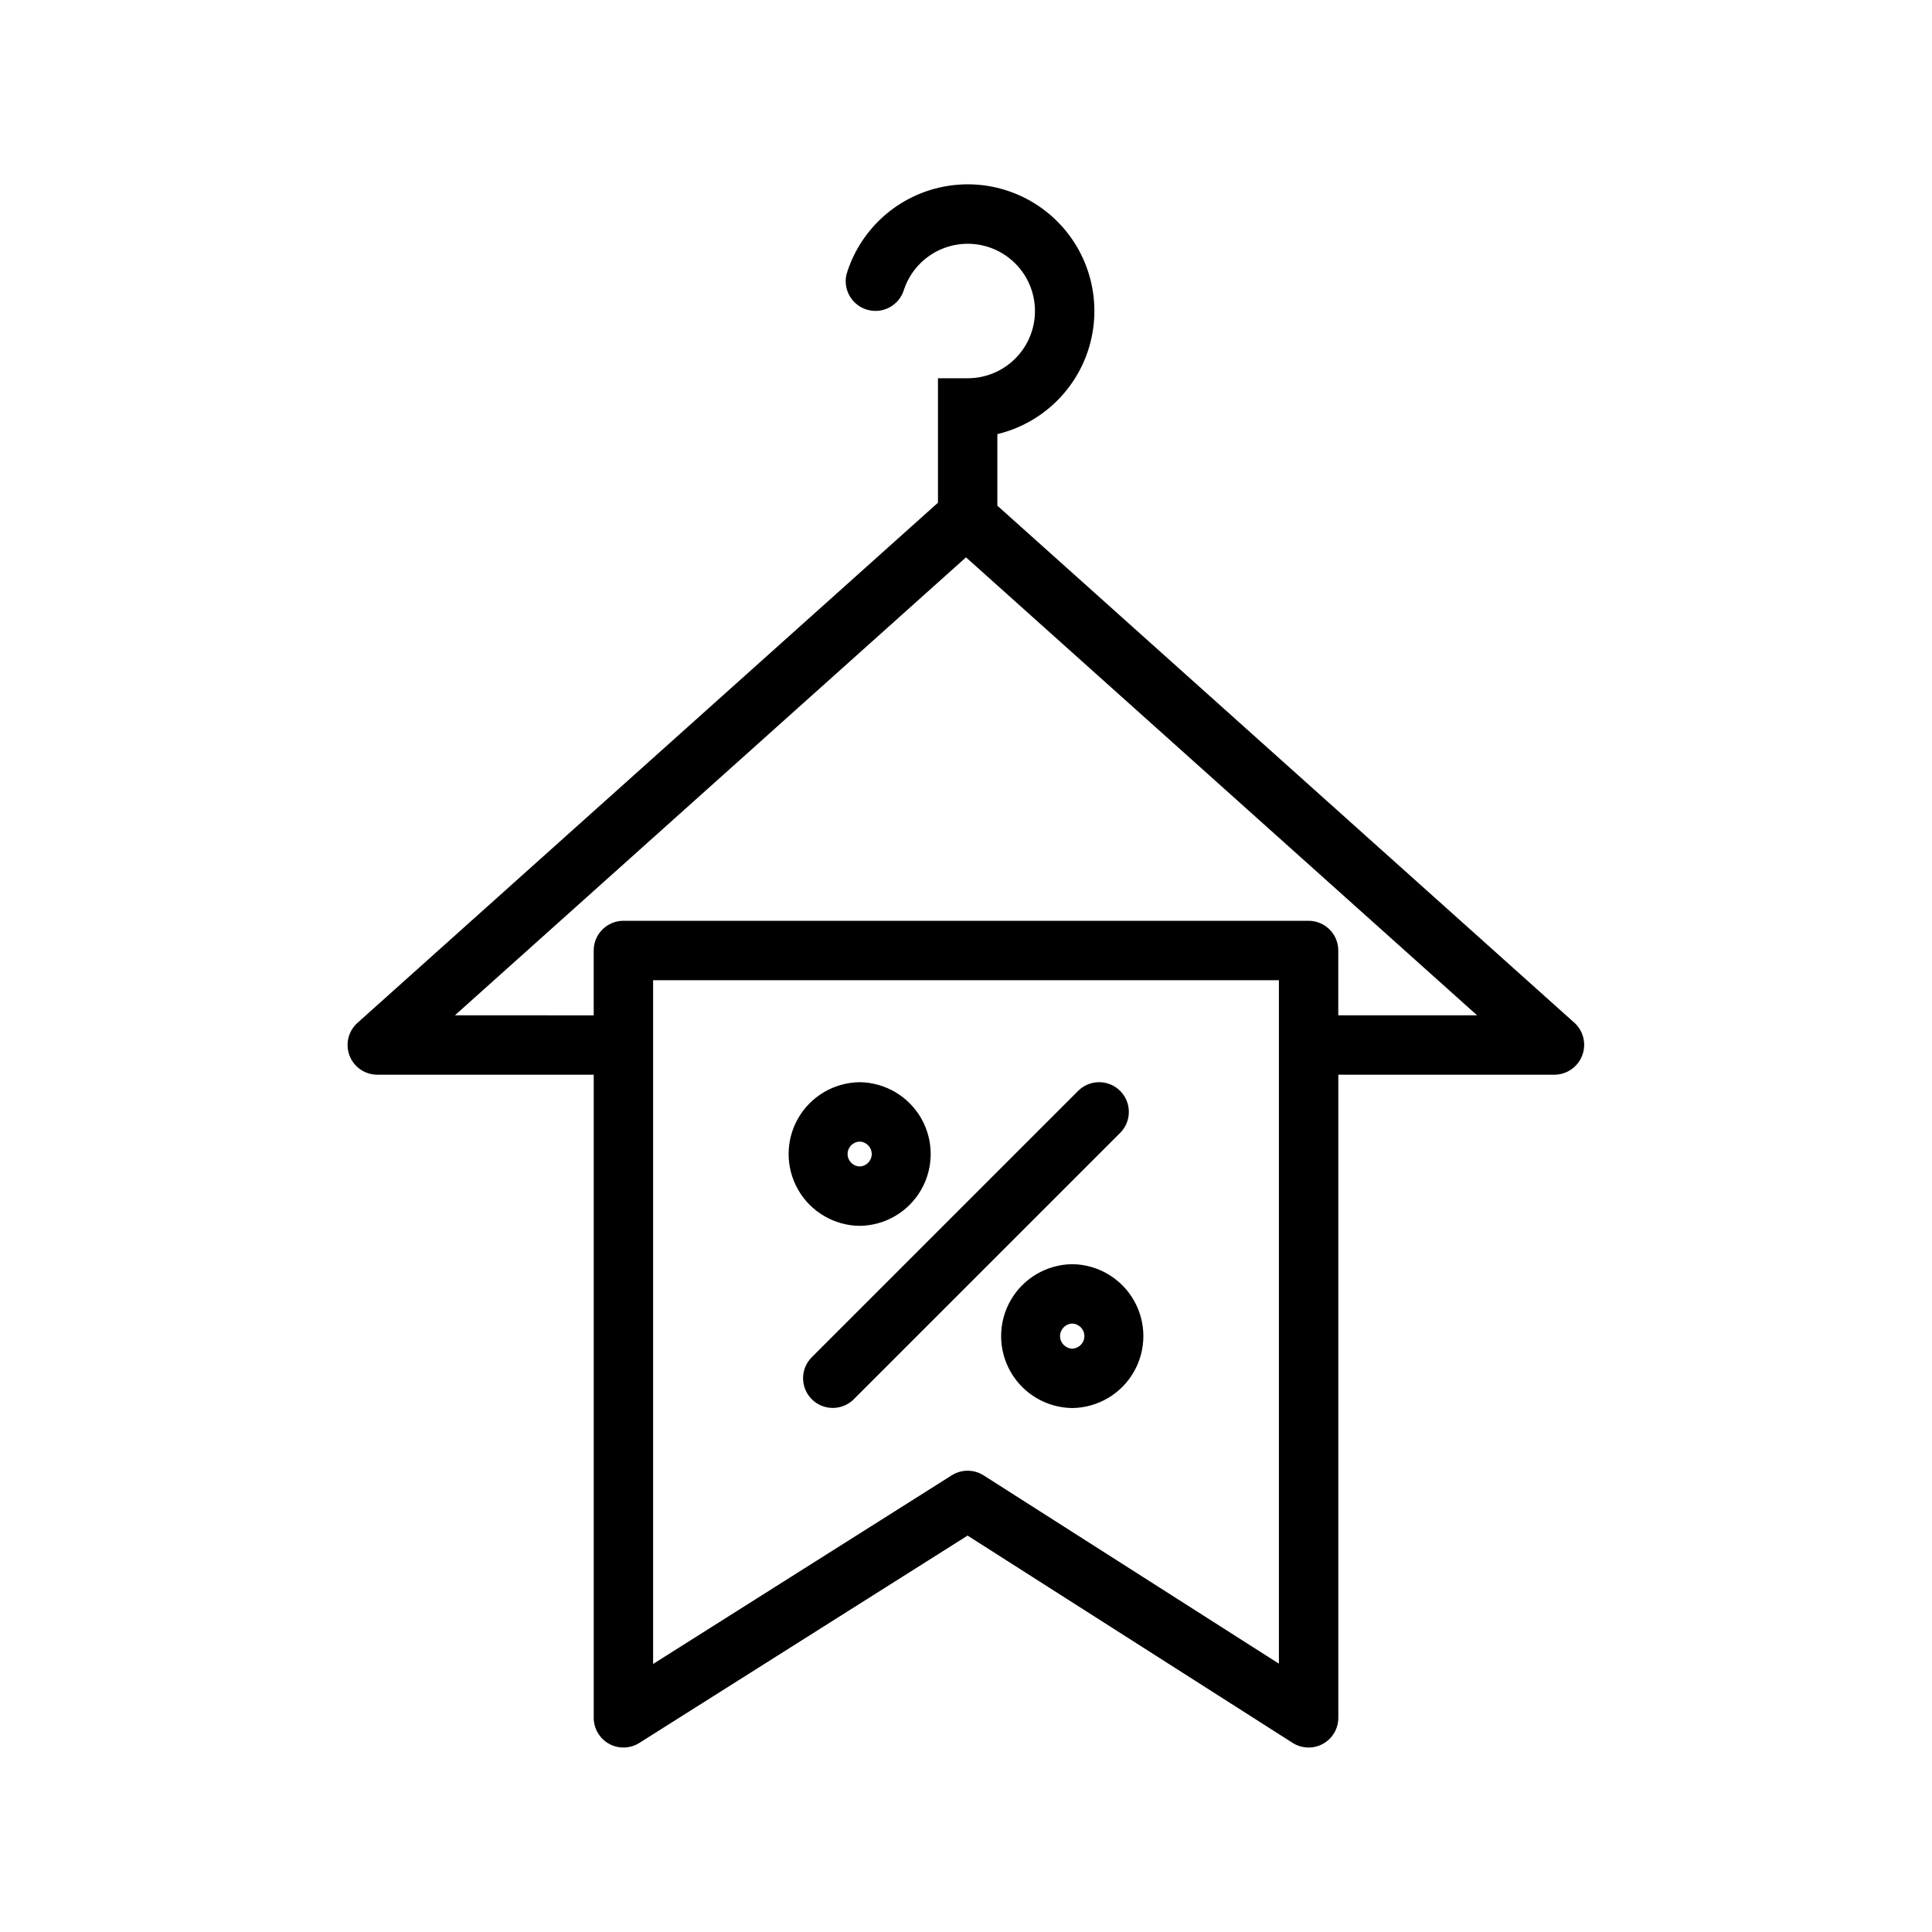
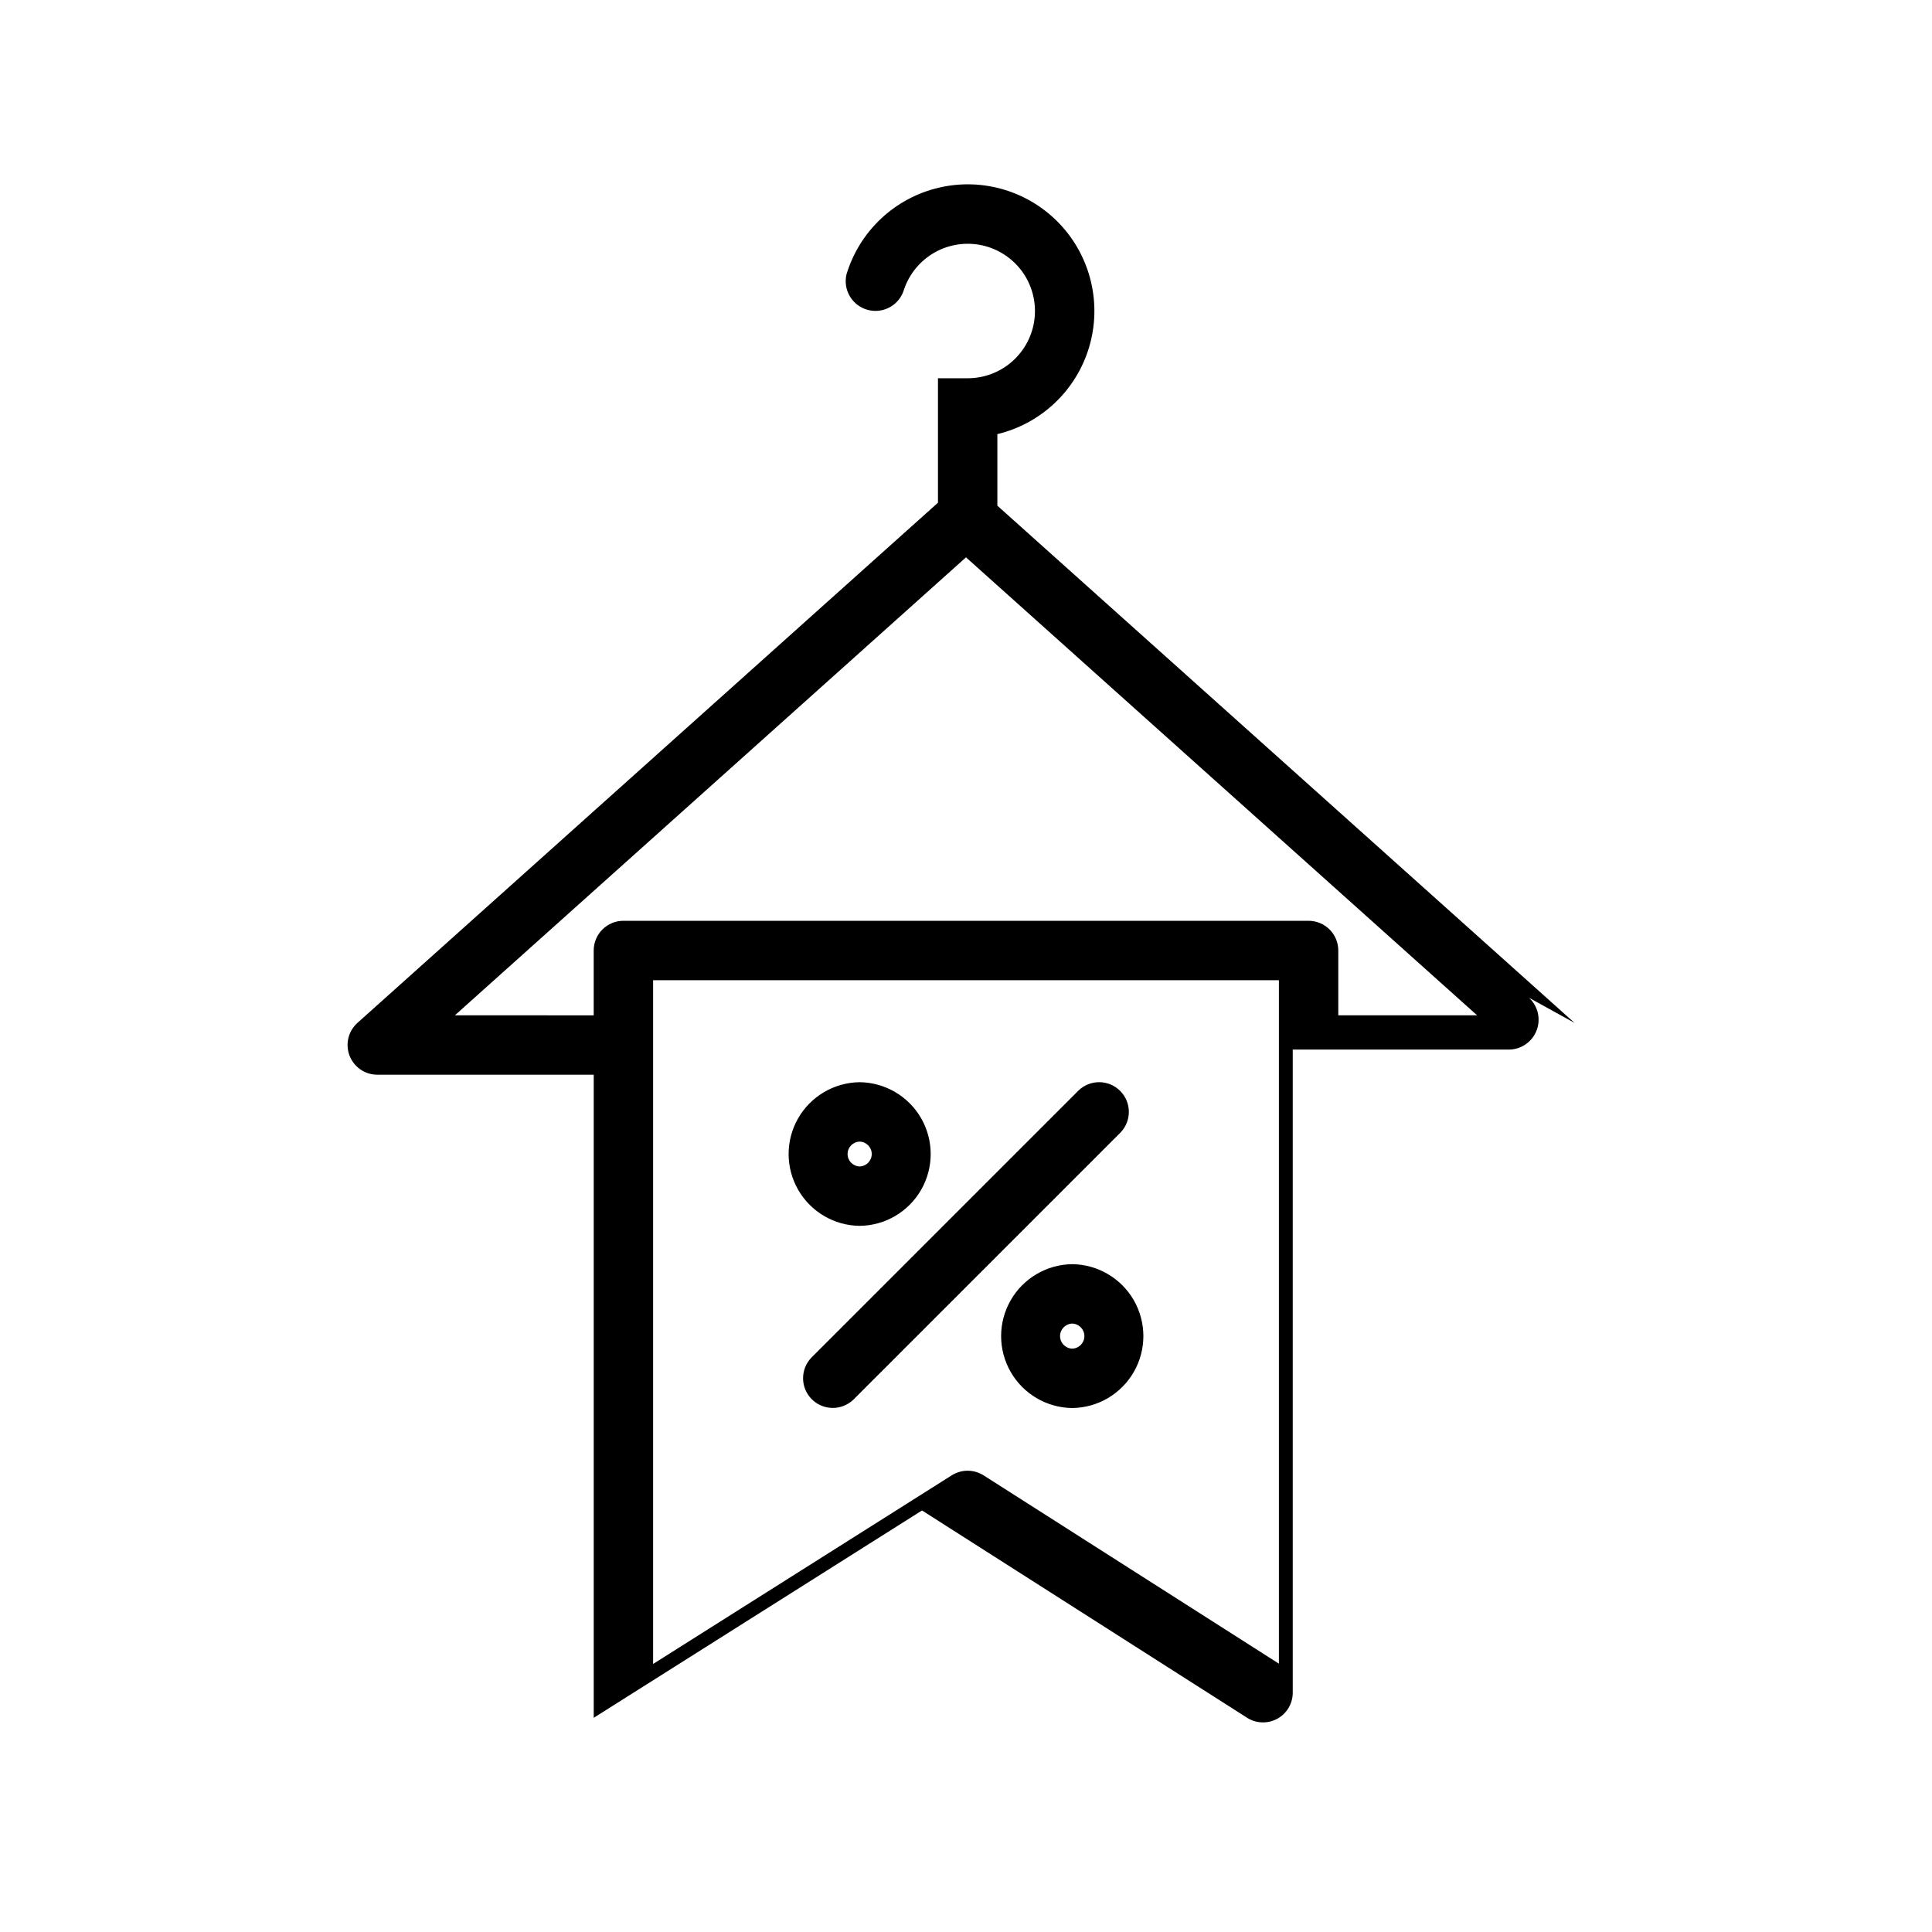
<svg xmlns="http://www.w3.org/2000/svg" fill="#000000" width="800px" height="800px" version="1.1" viewBox="144 144 512 512">
-   <path d="m561.27 415.08-152.96-137.07v-18.961c11.645-2.801 20.91-11.594 24.324-23.07 3.41-11.48 0.449-23.906-7.773-32.613-8.223-8.703-20.461-12.371-32.113-9.617-11.656 2.75-20.961 11.5-24.422 22.965-0.973 4.16 1.543 8.336 5.676 9.422 4.133 1.086 8.379-1.32 9.574-5.422 1.406-4.16 4.301-7.652 8.125-9.812 3.824-2.156 8.312-2.828 12.602-1.879 4.289 0.949 8.074 3.449 10.637 7.019 2.559 3.566 3.707 7.957 3.231 12.324-0.48 4.367-2.555 8.402-5.828 11.332-3.273 2.93-7.512 4.547-11.902 4.543h-7.871v32.984l-153.84 137.85c-2.43 2.176-3.266 5.625-2.102 8.672 1.168 3.047 4.09 5.059 7.352 5.062h57.363v170.43c0 2.871 1.562 5.512 4.074 6.894 2.512 1.387 5.578 1.297 8.004-0.234l87-54.953 86.141 54.934h-0.004c2.426 1.543 5.5 1.645 8.02 0.262 2.523-1.379 4.09-4.027 4.09-6.902v-170.43h57.363c3.238-0.055 6.113-2.07 7.269-5.094s0.355-6.441-2.019-8.641zm-156.6 119.91c-2.574-1.637-5.859-1.645-8.441-0.02l-79.148 49.996v-181.2h165.84v181.12zm93.988-121.92v-17.176c0-2.09-0.828-4.094-2.305-5.566-1.477-1.477-3.481-2.309-5.566-2.309h-181.58c-2.086 0-4.09 0.832-5.566 2.309-1.477 1.473-2.305 3.477-2.305 5.566v17.18l-36.785-0.004 135.45-121.37 135.45 121.37zm-126.84 55.793c6.75-0.074 12.953-3.719 16.309-9.578 3.352-5.859 3.352-13.055 0-18.914-3.356-5.856-9.559-9.5-16.309-9.578-6.75 0.078-12.957 3.723-16.309 9.578-3.356 5.859-3.356 13.055 0 18.914 3.352 5.859 9.559 9.504 16.309 9.578zm0-22.324c1.781 0.051 3.199 1.508 3.199 3.289 0 1.785-1.418 3.242-3.199 3.293-1.781-0.051-3.199-1.508-3.199-3.293 0-1.781 1.418-3.238 3.199-3.289zm56.336 32.48h-0.004c-6.758 0.078-12.969 3.727-16.324 9.594-3.359 5.867-3.359 13.07 0 18.938 3.356 5.867 9.566 9.516 16.328 9.594 6.758-0.074 12.973-3.727 16.332-9.594s3.359-13.074 0-18.941c-3.359-5.867-9.574-9.516-16.336-9.59zm0 22.383h-0.004c-1.793-0.055-3.223-1.523-3.223-3.32s1.43-3.266 3.223-3.32c1.797 0.055 3.223 1.523 3.223 3.32 0 1.793-1.426 3.266-3.223 3.32zm12.809-57.285-70.812 70.805c-3.094 2.969-7.988 2.918-11.02-0.109-3.031-3.031-3.082-7.93-0.113-11.02l70.809-70.805v-0.004c3.094-2.969 7.992-2.918 11.023 0.113s3.078 7.93 0.109 11.02z" />
+   <path d="m561.27 415.08-152.96-137.07v-18.961c11.645-2.801 20.91-11.594 24.324-23.07 3.41-11.48 0.449-23.906-7.773-32.613-8.223-8.703-20.461-12.371-32.113-9.617-11.656 2.75-20.961 11.5-24.422 22.965-0.973 4.16 1.543 8.336 5.676 9.422 4.133 1.086 8.379-1.32 9.574-5.422 1.406-4.16 4.301-7.652 8.125-9.812 3.824-2.156 8.312-2.828 12.602-1.879 4.289 0.949 8.074 3.449 10.637 7.019 2.559 3.566 3.707 7.957 3.231 12.324-0.48 4.367-2.555 8.402-5.828 11.332-3.273 2.93-7.512 4.547-11.902 4.543h-7.871v32.984l-153.84 137.85c-2.43 2.176-3.266 5.625-2.102 8.672 1.168 3.047 4.09 5.059 7.352 5.062h57.363v170.43l87-54.953 86.141 54.934h-0.004c2.426 1.543 5.5 1.645 8.02 0.262 2.523-1.379 4.09-4.027 4.09-6.902v-170.43h57.363c3.238-0.055 6.113-2.07 7.269-5.094s0.355-6.441-2.019-8.641zm-156.6 119.91c-2.574-1.637-5.859-1.645-8.441-0.02l-79.148 49.996v-181.2h165.84v181.12zm93.988-121.92v-17.176c0-2.09-0.828-4.094-2.305-5.566-1.477-1.477-3.481-2.309-5.566-2.309h-181.58c-2.086 0-4.09 0.832-5.566 2.309-1.477 1.473-2.305 3.477-2.305 5.566v17.18l-36.785-0.004 135.45-121.37 135.45 121.37zm-126.84 55.793c6.75-0.074 12.953-3.719 16.309-9.578 3.352-5.859 3.352-13.055 0-18.914-3.356-5.856-9.559-9.5-16.309-9.578-6.75 0.078-12.957 3.723-16.309 9.578-3.356 5.859-3.356 13.055 0 18.914 3.352 5.859 9.559 9.504 16.309 9.578zm0-22.324c1.781 0.051 3.199 1.508 3.199 3.289 0 1.785-1.418 3.242-3.199 3.293-1.781-0.051-3.199-1.508-3.199-3.293 0-1.781 1.418-3.238 3.199-3.289zm56.336 32.48h-0.004c-6.758 0.078-12.969 3.727-16.324 9.594-3.359 5.867-3.359 13.07 0 18.938 3.356 5.867 9.566 9.516 16.328 9.594 6.758-0.074 12.973-3.727 16.332-9.594s3.359-13.074 0-18.941c-3.359-5.867-9.574-9.516-16.336-9.59zm0 22.383h-0.004c-1.793-0.055-3.223-1.523-3.223-3.32s1.43-3.266 3.223-3.32c1.797 0.055 3.223 1.523 3.223 3.32 0 1.793-1.426 3.266-3.223 3.32zm12.809-57.285-70.812 70.805c-3.094 2.969-7.988 2.918-11.02-0.109-3.031-3.031-3.082-7.93-0.113-11.02l70.809-70.805v-0.004c3.094-2.969 7.992-2.918 11.023 0.113s3.078 7.93 0.109 11.02z" />
</svg>